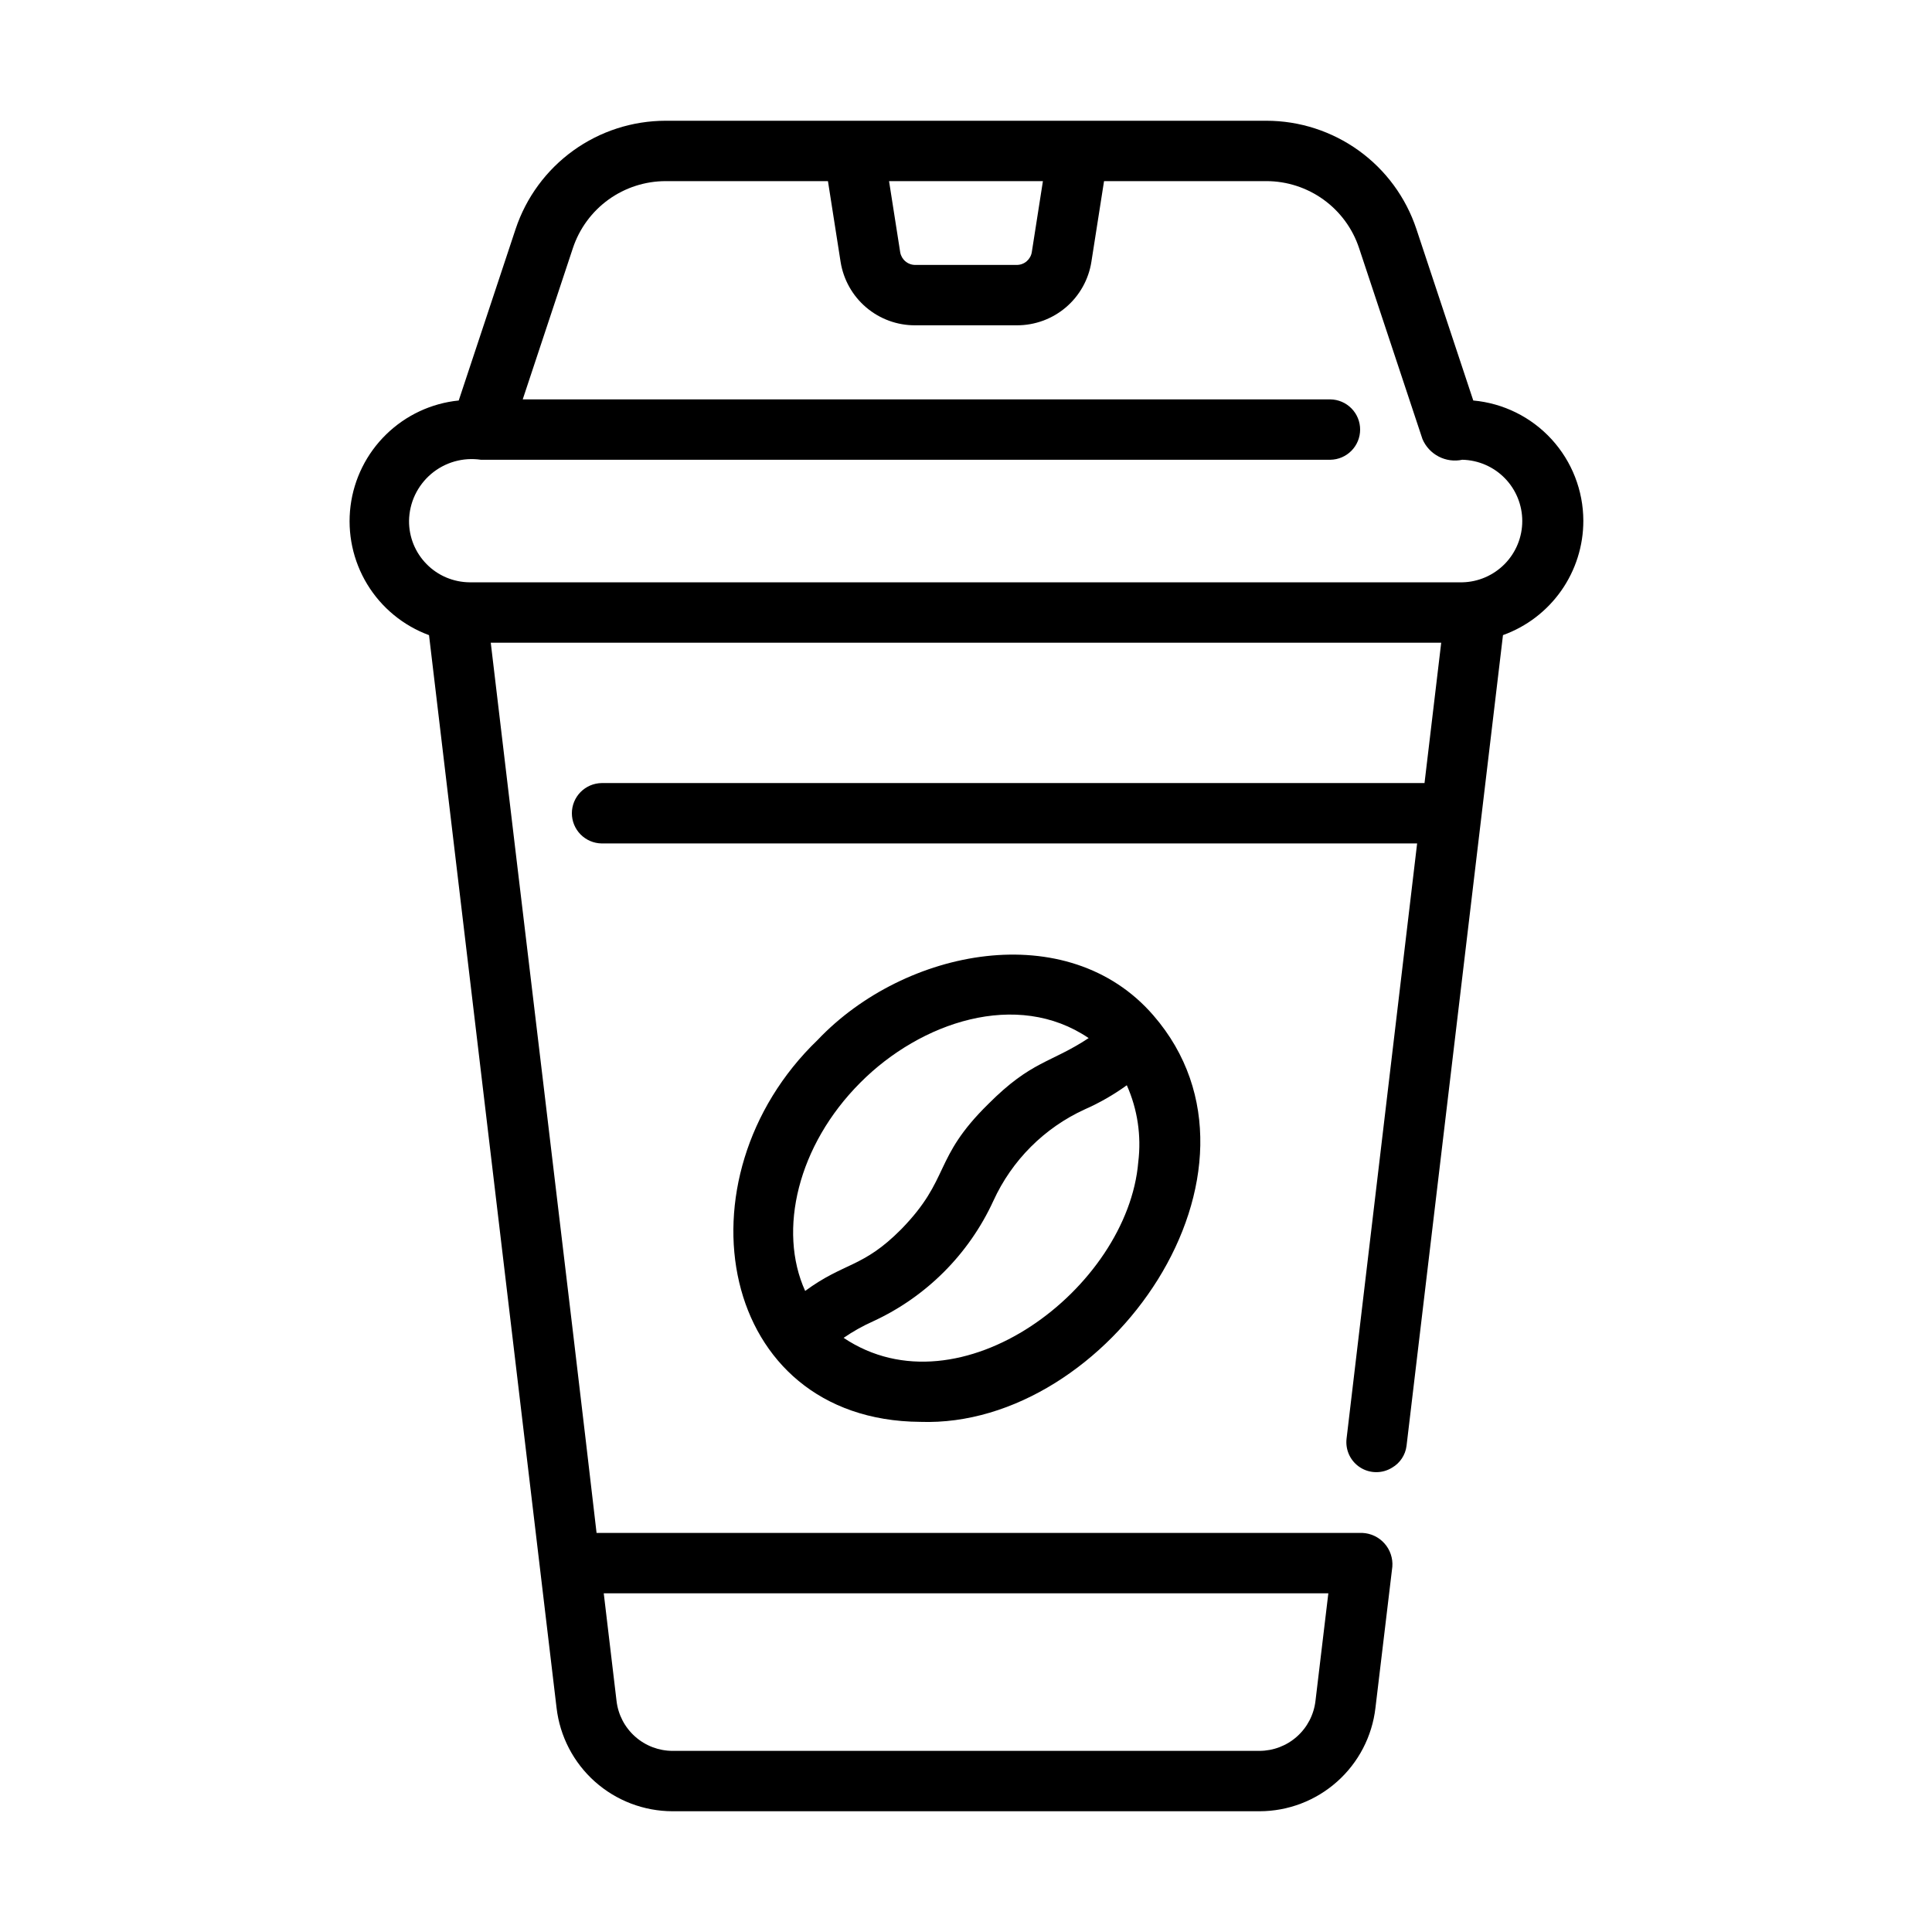
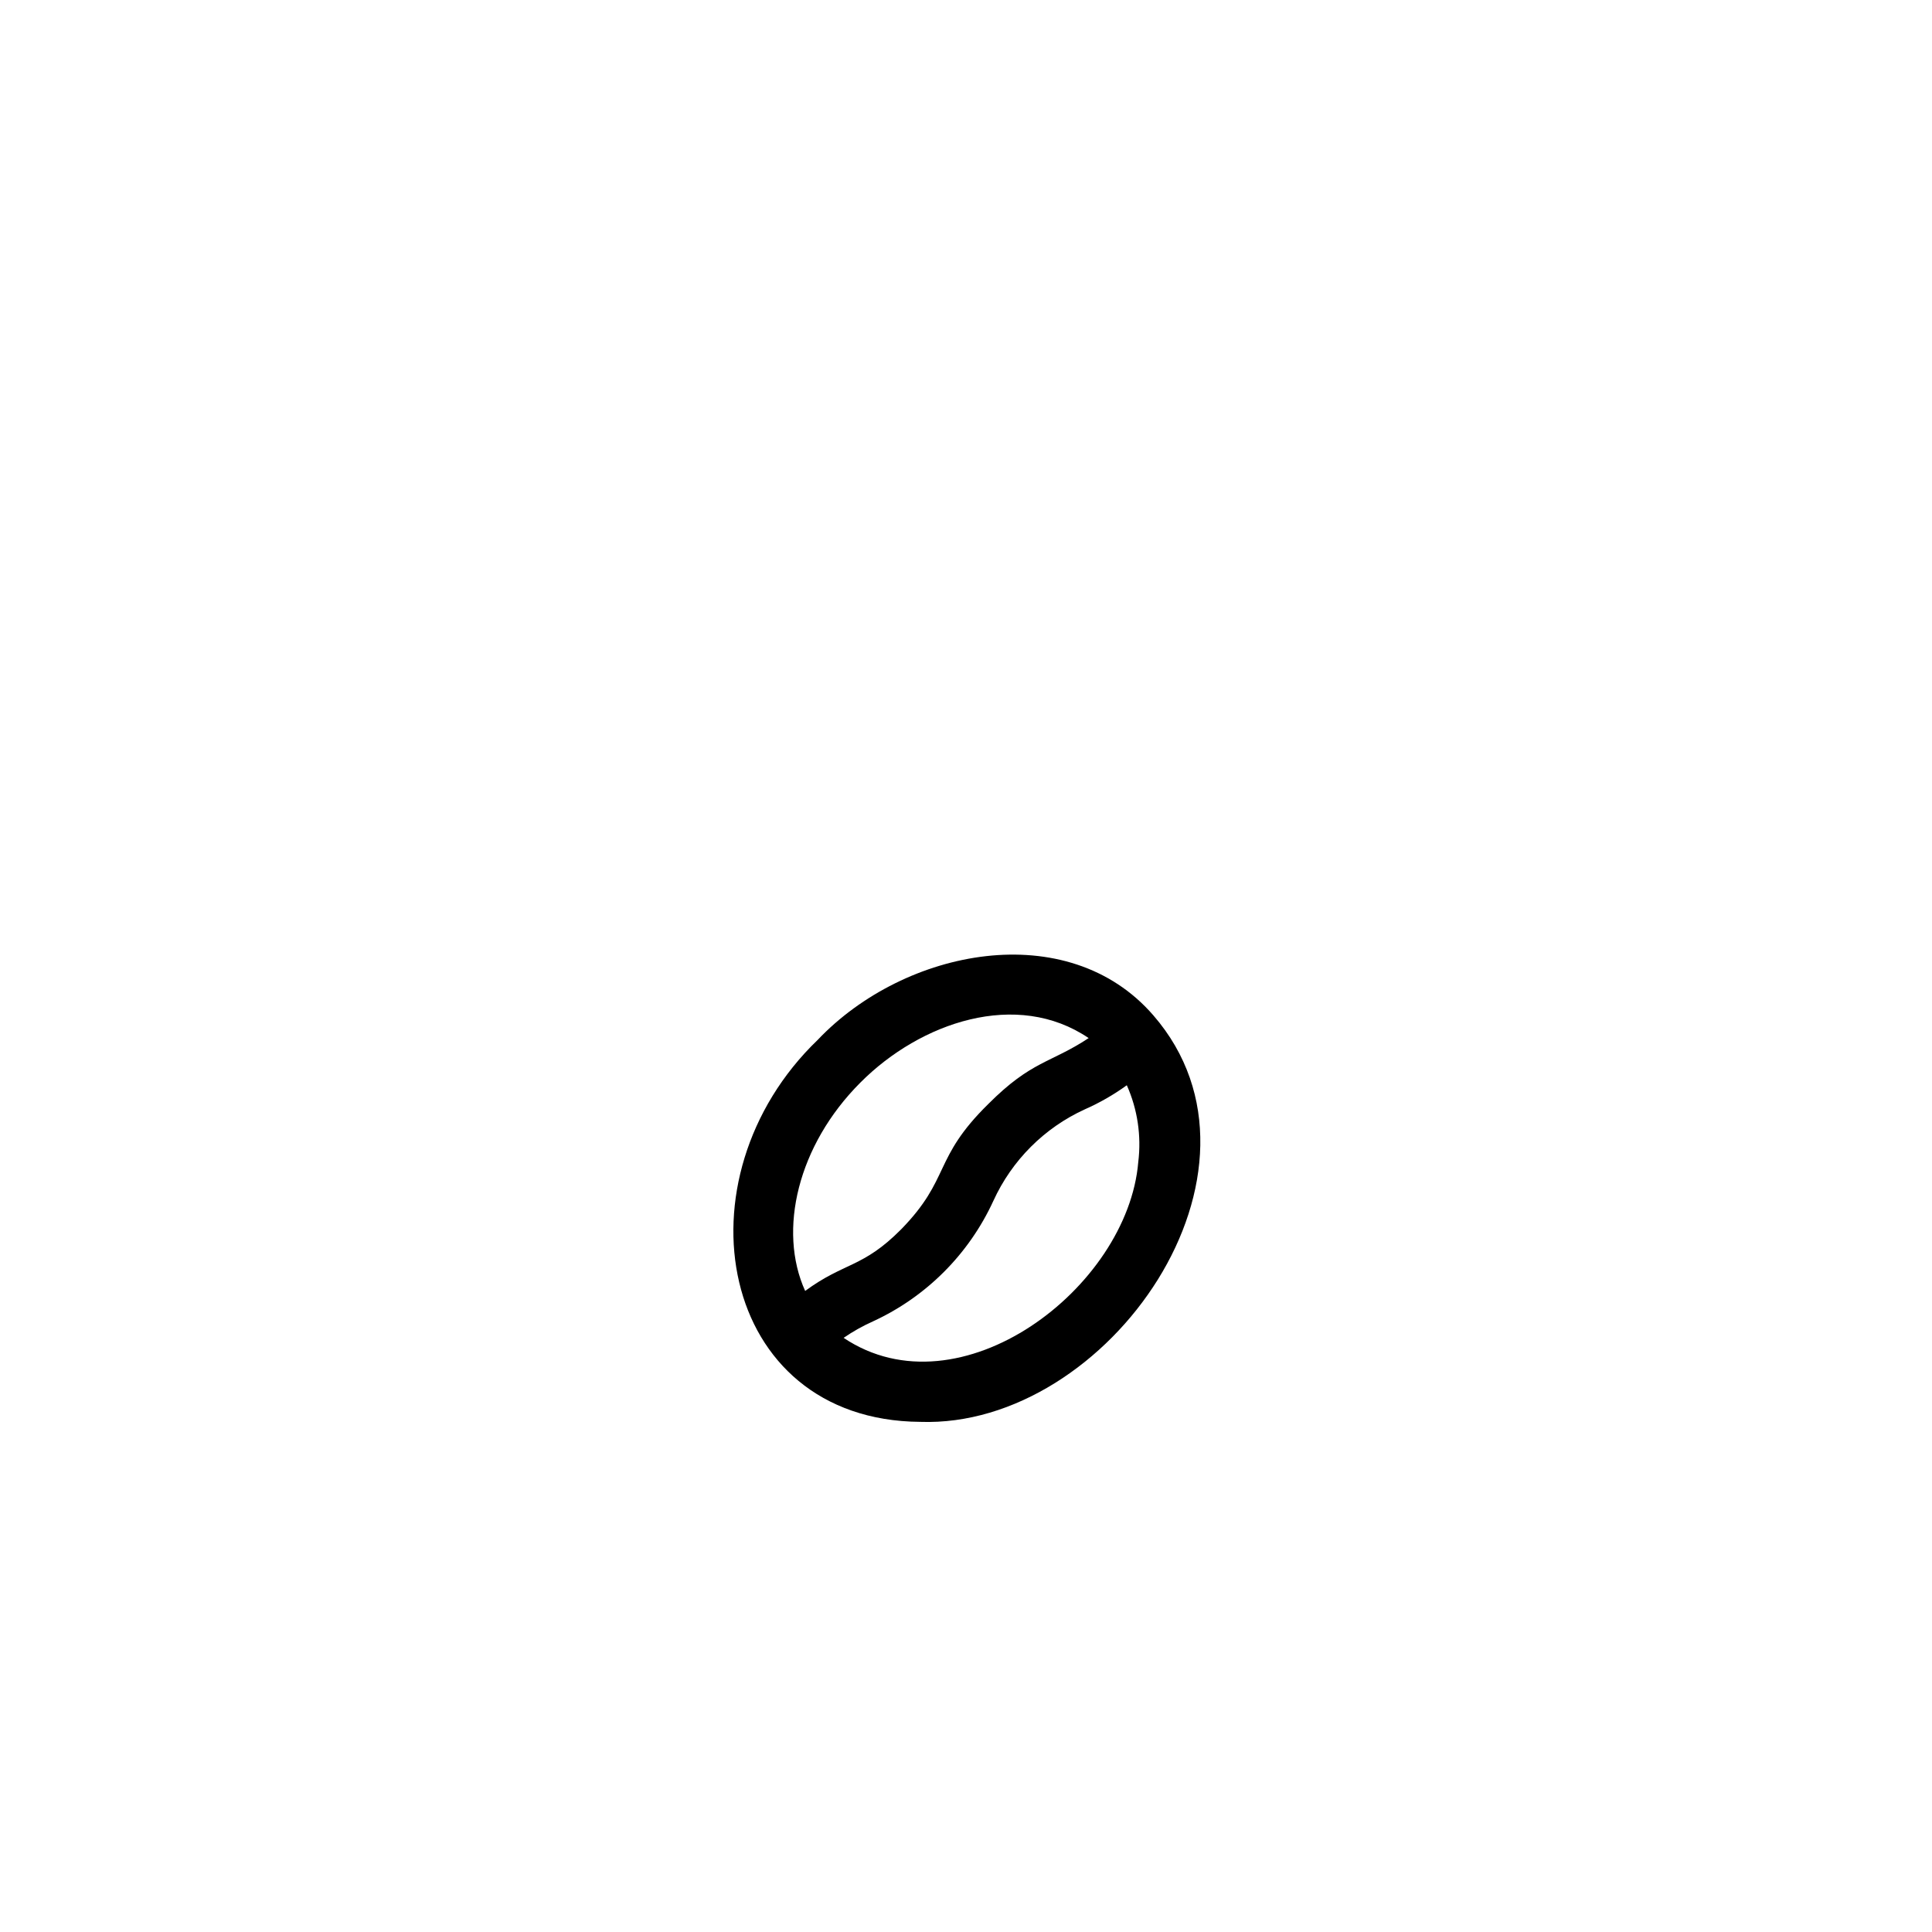
<svg xmlns="http://www.w3.org/2000/svg" width="64" height="64" viewBox="0 0 64 64" fill="none">
-   <path d="M52.45 17.25C52.448 16.251 52.073 15.289 51.399 14.552C50.724 13.815 49.799 13.357 48.804 13.267L46.918 7.582C46.57 6.539 45.904 5.632 45.012 4.989C44.12 4.347 43.049 4 41.95 4H22.05C20.95 4.001 19.878 4.347 18.987 4.99C18.095 5.634 17.428 6.542 17.081 7.585L15.196 13.267C14.291 13.358 13.445 13.754 12.794 14.389C12.143 15.023 11.726 15.86 11.612 16.762C11.498 17.664 11.693 18.578 12.165 19.355C12.637 20.132 13.359 20.726 14.212 21.04C14.212 21.04 18.108 53.823 18.437 56.576C18.547 57.519 18.999 58.388 19.707 59.019C20.416 59.65 21.331 59.999 22.28 60H41.72C42.668 60 43.584 59.651 44.292 59.02C45.001 58.39 45.453 57.521 45.563 56.579L46.123 51.898C46.134 51.759 46.116 51.62 46.071 51.487C46.027 51.355 45.956 51.233 45.863 51.129C45.771 51.025 45.658 50.94 45.532 50.88C45.406 50.82 45.269 50.786 45.13 50.78H19.762C18.924 43.539 17.12 28.613 16.257 21.29L47.742 21.29L47.189 25.94H19.93C19.667 25.944 19.417 26.051 19.232 26.238C19.048 26.425 18.944 26.677 18.944 26.94C18.944 27.203 19.048 27.455 19.232 27.642C19.417 27.829 19.667 27.936 19.93 27.94H46.944L44.606 47.662C44.585 47.848 44.617 48.035 44.697 48.204C44.778 48.372 44.904 48.514 45.062 48.614C45.22 48.714 45.403 48.767 45.59 48.767C45.777 48.768 45.96 48.715 46.118 48.616C46.247 48.541 46.357 48.437 46.439 48.312C46.522 48.188 46.574 48.046 46.593 47.898L49.788 21.039C50.568 20.759 51.242 20.244 51.719 19.566C52.195 18.888 52.451 18.079 52.45 17.25ZM34.548 6L34.179 8.357C34.159 8.474 34.098 8.58 34.008 8.657C33.917 8.734 33.802 8.776 33.684 8.776H30.316C30.198 8.776 30.084 8.734 29.994 8.658C29.903 8.583 29.842 8.477 29.821 8.361L29.451 6H34.548ZM44.003 52.78L43.577 56.344C43.524 56.8 43.306 57.22 42.964 57.525C42.621 57.831 42.178 57.999 41.72 58H22.28C21.821 57.999 21.378 57.83 21.036 57.524C20.693 57.218 20.475 56.797 20.423 56.341L20 52.78H44.003ZM48.441 19.29H15.56C15.294 19.288 15.031 19.234 14.786 19.131C14.541 19.028 14.318 18.877 14.132 18.687C13.945 18.498 13.797 18.273 13.697 18.027C13.598 17.78 13.547 17.516 13.55 17.25C13.555 16.954 13.622 16.663 13.748 16.396C13.875 16.129 14.057 15.892 14.282 15.7C14.508 15.509 14.771 15.368 15.055 15.287C15.34 15.206 15.638 15.187 15.93 15.23H44.07C44.333 15.226 44.584 15.119 44.768 14.932C44.953 14.745 45.056 14.493 45.056 14.23C45.056 13.967 44.953 13.715 44.768 13.528C44.584 13.341 44.333 13.234 44.07 13.23H17.316L18.978 8.218C19.193 7.573 19.605 7.011 20.156 6.613C20.707 6.215 21.37 6.001 22.05 6H27.427L27.846 8.676C27.94 9.263 28.24 9.798 28.693 10.183C29.146 10.568 29.721 10.779 30.316 10.776H33.684C34.279 10.778 34.856 10.567 35.309 10.181C35.762 9.795 36.062 9.259 36.154 8.671L36.573 6H41.95C42.63 6 43.292 6.215 43.843 6.612C44.394 7.01 44.806 7.57 45.02 8.215L47.121 14.545C47.227 14.794 47.417 14.999 47.658 15.124C47.898 15.249 48.175 15.287 48.441 15.23C48.971 15.242 49.476 15.46 49.848 15.84C50.219 16.219 50.427 16.729 50.427 17.26C50.427 17.791 50.219 18.301 49.848 18.68C49.476 19.059 48.971 19.279 48.441 19.29Z" fill="black" />
  <path d="M38.208 33.637C35.371 30.356 29.968 31.412 27.089 34.446C22.318 39.035 23.788 47.051 30.482 47.101C36.72 47.321 42.672 38.785 38.208 33.637ZM28.503 35.86C30.495 33.859 33.688 32.777 36.063 34.388C34.797 35.224 34.175 35.13 32.735 36.575C30.891 38.388 31.501 39.032 29.853 40.722C28.577 42.008 27.978 41.803 26.672 42.764C25.762 40.756 26.424 37.939 28.503 35.86ZM37.707 38.49C37.361 42.667 31.798 46.9 27.946 44.318C28.251 44.108 28.574 43.927 28.912 43.775C30.678 42.964 32.095 41.547 32.906 39.781C33.519 38.437 34.597 37.358 35.941 36.746C36.43 36.53 36.895 36.263 37.327 35.95C37.682 36.746 37.813 37.624 37.707 38.49Z" fill="black" />
</svg>